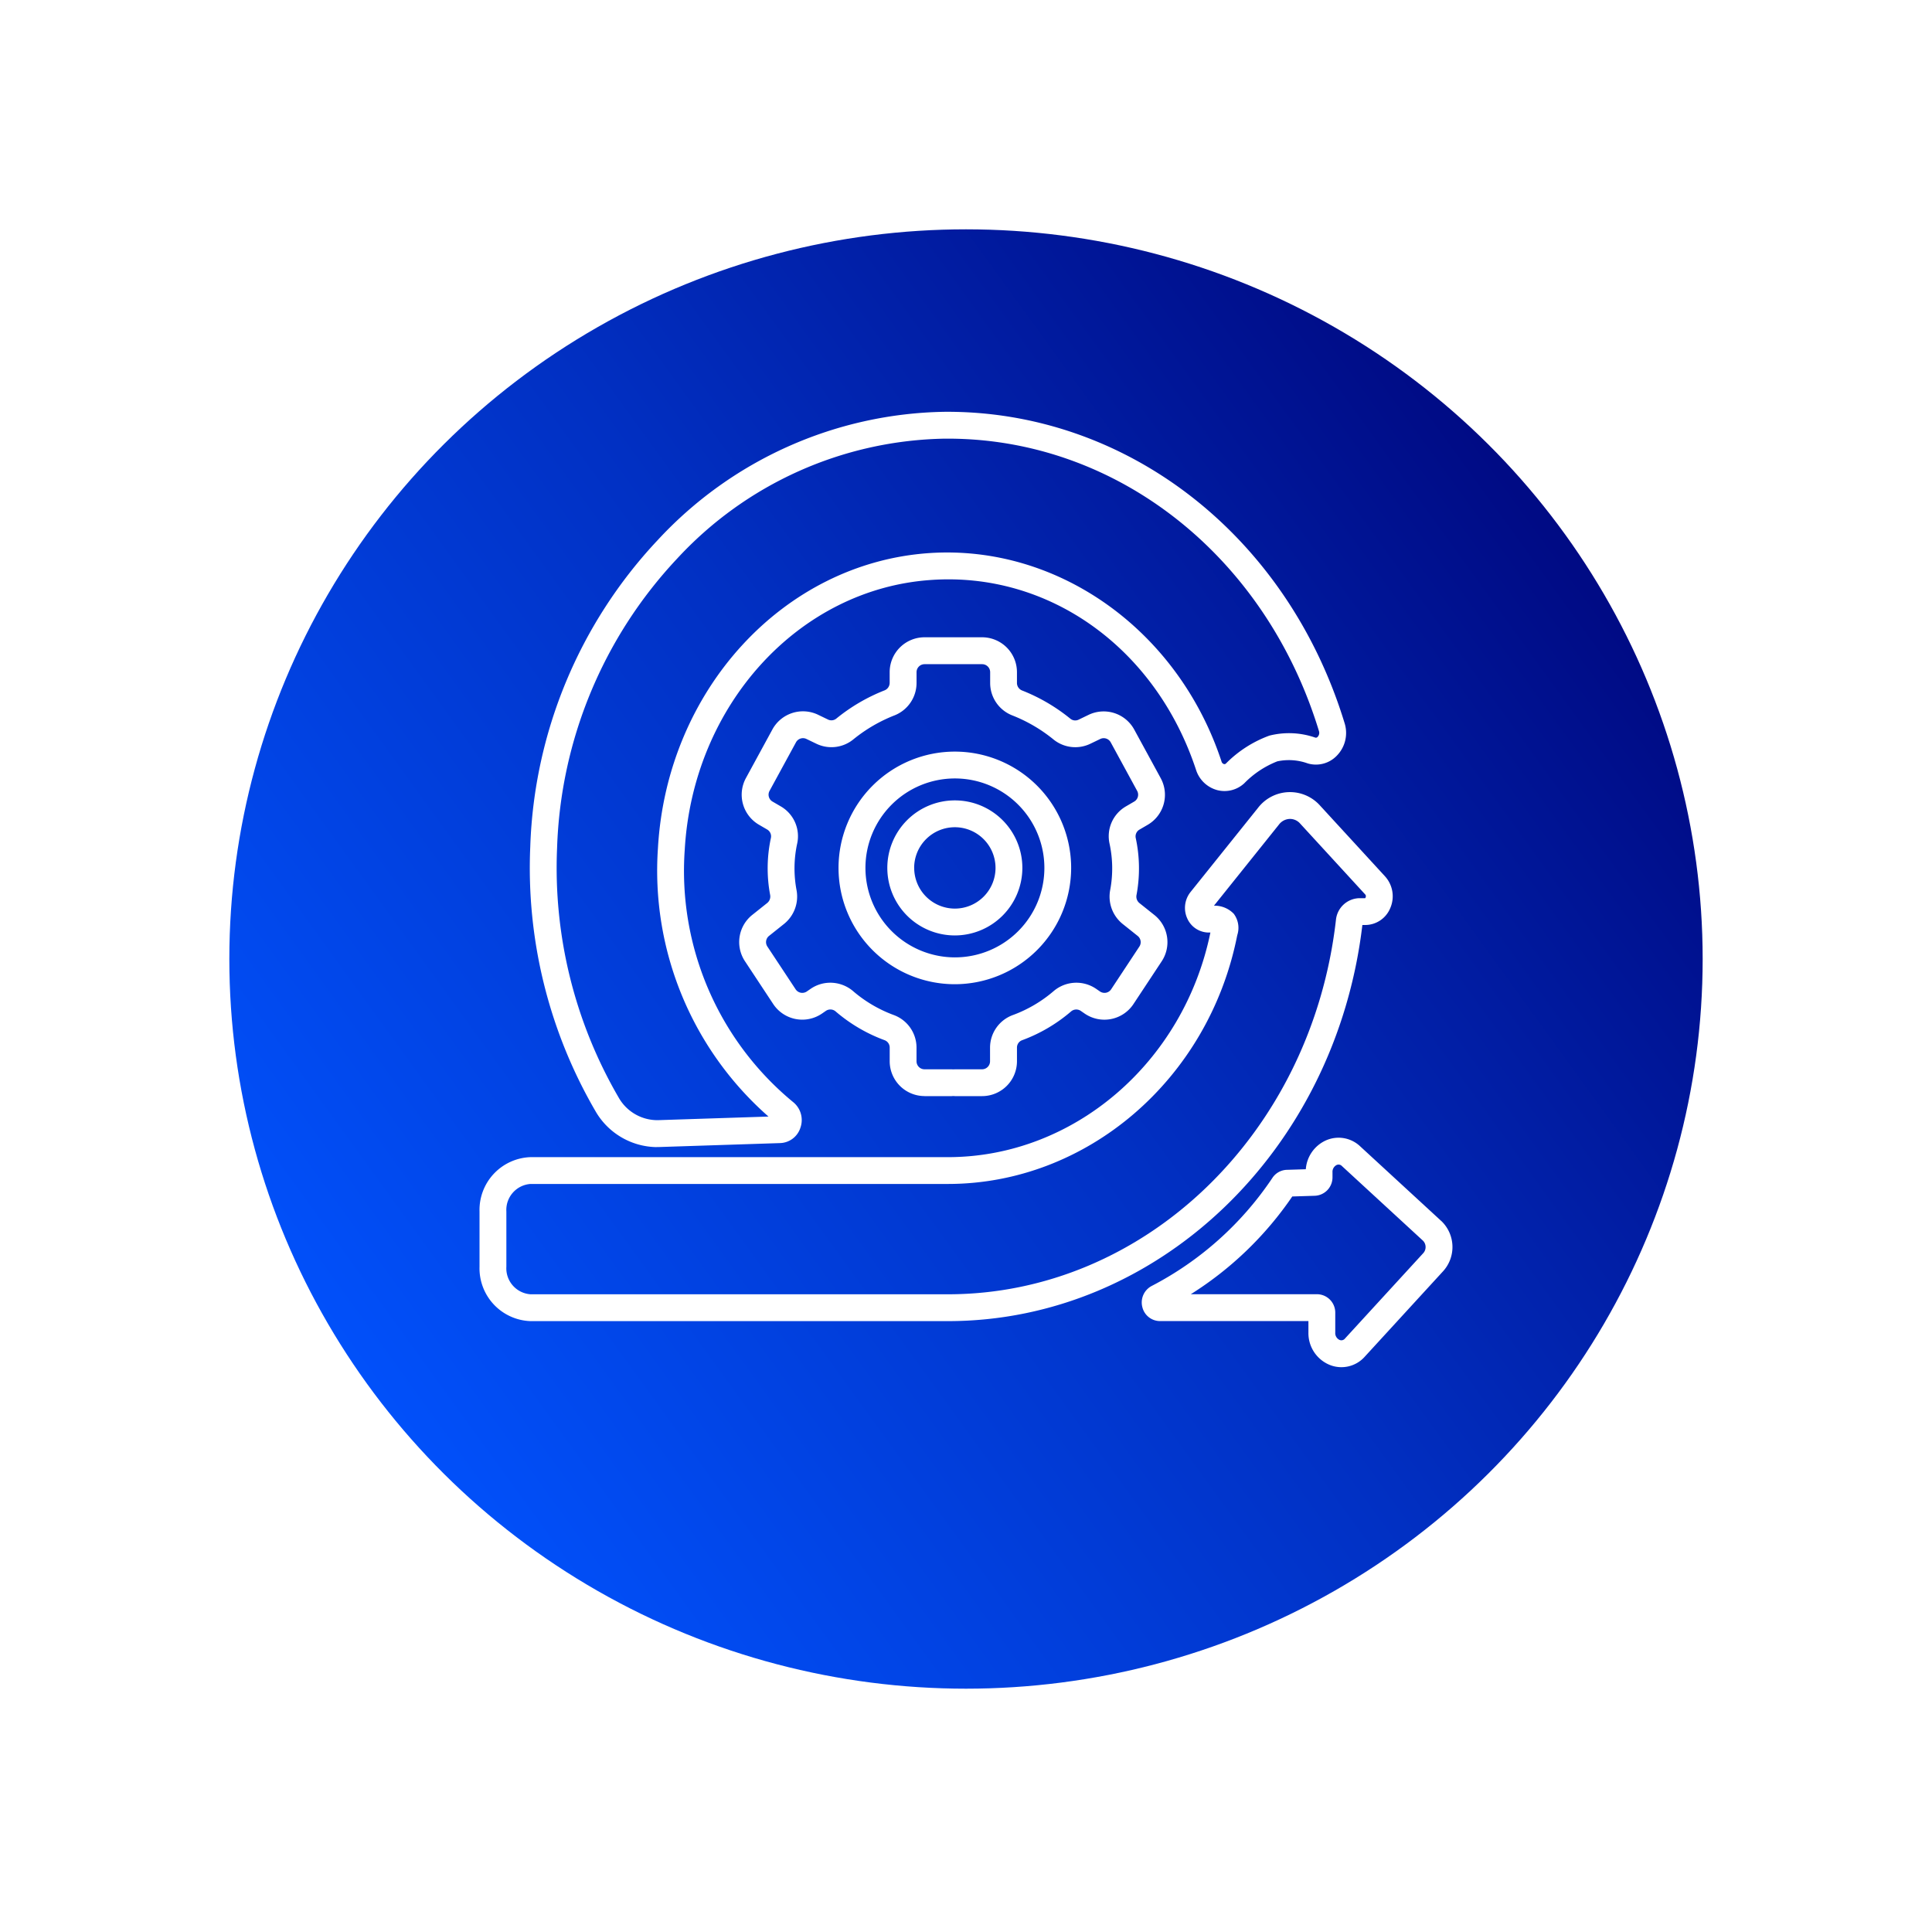
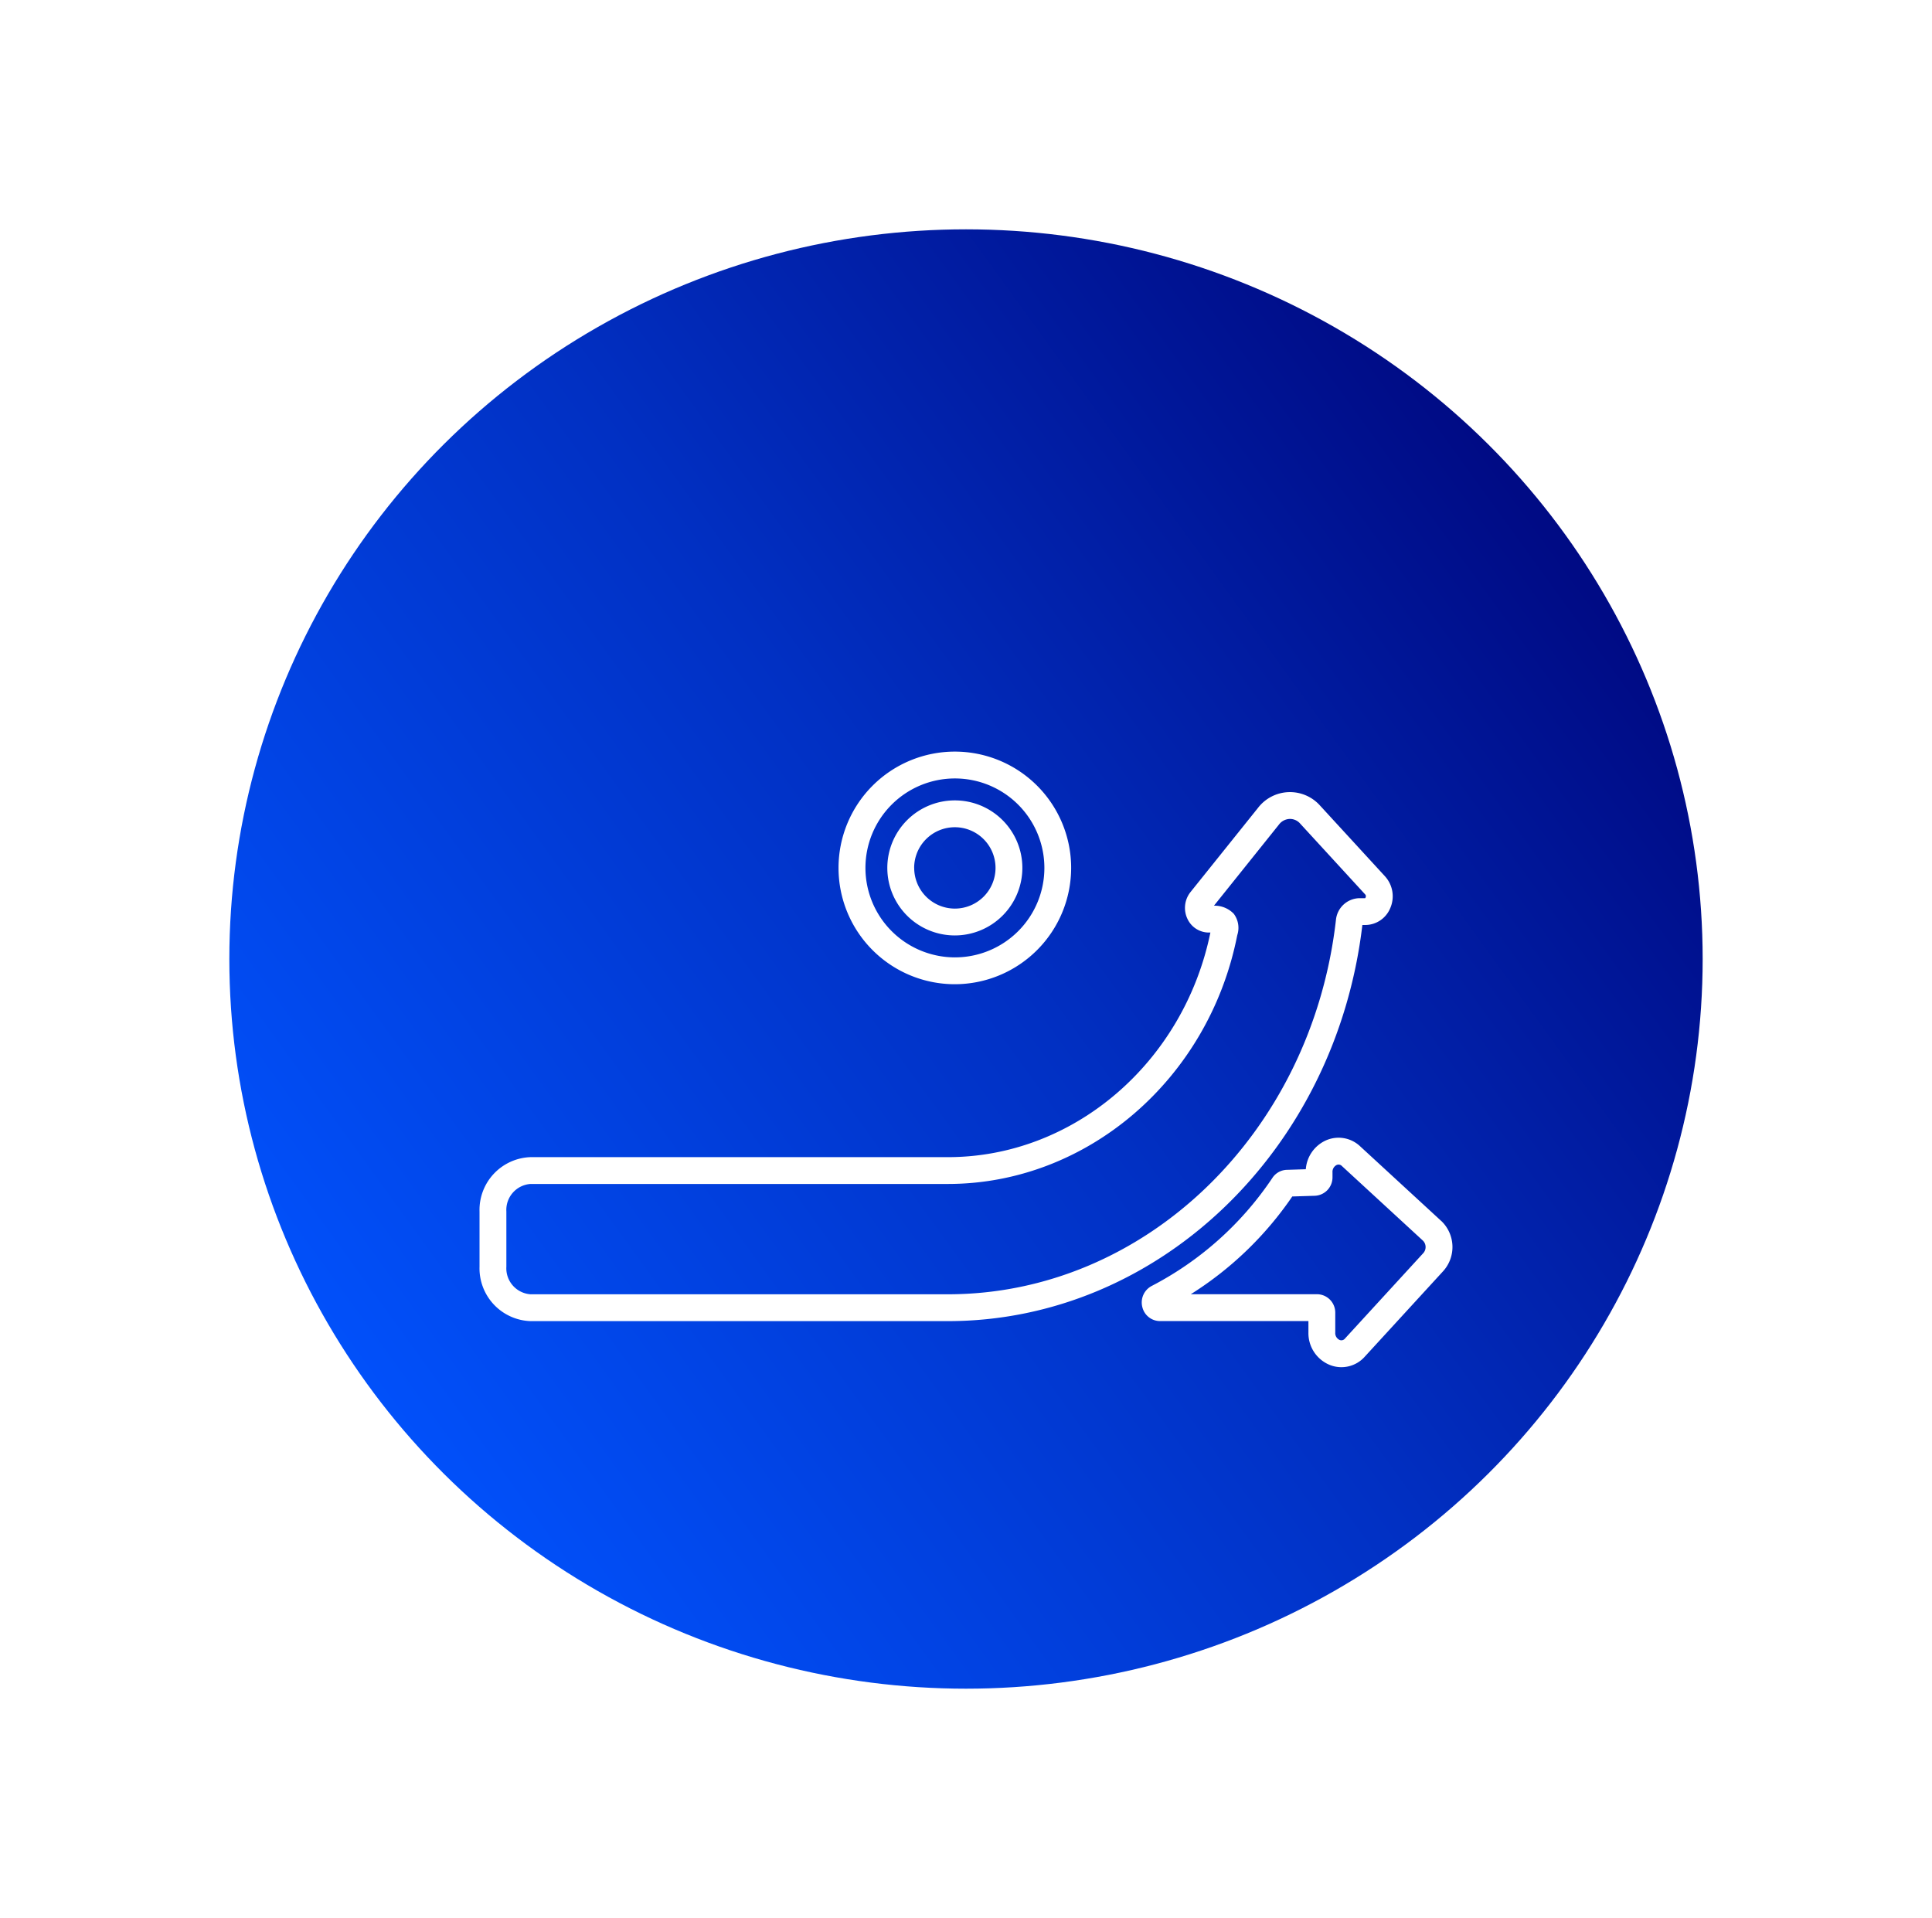
<svg xmlns="http://www.w3.org/2000/svg" width="139" height="138" viewBox="0 0 139 138">
  <defs>
    <linearGradient id="linear-gradient" x1="0.969" y1="0.182" x2="0.059" y2="0.822" gradientUnits="objectBoundingBox">
      <stop offset="0" stop-color="#00057b" />
      <stop offset="0.498" stop-color="#0130c3" />
      <stop offset="1" stop-color="#0153ff" />
    </linearGradient>
    <filter id="Elipse_62" x="0" y="0" width="139" height="138" filterUnits="userSpaceOnUse">
      <feOffset dy="5" input="SourceAlpha" />
      <feGaussianBlur stdDeviation="5.5" result="blur" />
      <feFlood flood-opacity="0.161" />
      <feComposite operator="in" in2="blur" />
      <feComposite in="SourceGraphic" />
    </filter>
    <clipPath id="clip-path">
      <rect id="Rectángulo_140" data-name="Rectángulo 140" width="70" height="68.742" fill="#fff" />
    </clipPath>
  </defs>
  <g id="Grupo_292" data-name="Grupo 292" transform="translate(-694.5 -1913.5)">
    <g transform="matrix(1, 0, 0, 1, 694.5, 1913.5)" filter="url(#Elipse_62)">
      <ellipse id="Elipse_62-2" data-name="Elipse 62" cx="53" cy="52.5" rx="53" ry="52.5" transform="translate(16.5 11.5)" fill="url(#linear-gradient)" />
    </g>
    <g id="Grupo_122" data-name="Grupo 122" transform="translate(729 1943.129)">
      <g id="Grupo_98" data-name="Grupo 98" clip-path="url(#clip-path)">
        <path id="Trazado_118" data-name="Trazado 118" d="M63.517,59.143h.2a1.953,1.953,0,0,0,1.8-1.2,2.133,2.133,0,0,0-.37-2.3l-4.676-5.094a2.9,2.9,0,0,0-4.457.16L51.15,56.776a1.832,1.832,0,0,0-.215,1.931,1.7,1.7,0,0,0,1.565.979h0l.083,0c-1.923,9.371-9.847,16.16-18.882,16.16H3.667A3.8,3.8,0,0,0,0,79.755v3.978a3.8,3.8,0,0,0,3.667,3.911H33.694c15.1,0,27.9-12.242,29.823-28.5M33.694,85.713H3.667a1.872,1.872,0,0,1-1.736-1.98V79.755a1.872,1.872,0,0,1,1.736-1.98H33.7c9.986,0,18.733-7.494,20.8-17.82l.018-.085a1.69,1.69,0,0,0-.253-1.534,1.909,1.909,0,0,0-1.425-.582l4.68-5.842a1.014,1.014,0,0,1,.759-.4.968.968,0,0,1,.768.341l4.676,5.094a.173.173,0,0,1,.043.149.223.223,0,0,1-.047.118h-.411a1.734,1.734,0,0,0-1.693,1.572C59.862,74.136,47.859,85.713,33.694,85.713" transform="translate(0 -22.219)" fill="#fff" />
-         <path id="Trazado_119" data-name="Trazado 119" d="M15.687,52.9l.158,0,8.73-.285A1.585,1.585,0,0,0,26.032,51.5a1.658,1.658,0,0,0-.533-1.839A21.542,21.542,0,0,1,17.707,31.5c.6-10.41,8.21-18.752,17.713-19.4C43.93,11.5,51.6,17,54.492,25.76a2.2,2.2,0,0,0,1.532,1.461,2.089,2.089,0,0,0,1.946-.5,6.776,6.776,0,0,1,2.371-1.572,3.992,3.992,0,0,1,2.184.148,2.083,2.083,0,0,0,2.094-.553,2.34,2.34,0,0,0,.564-2.335C61.062,8.894,49.5-.088,36.4,0A28.736,28.736,0,0,0,15.748,9.245a33.838,33.838,0,0,0-9.156,22.06,34.768,34.768,0,0,0,4.685,19,5.152,5.152,0,0,0,4.41,2.6M8.522,31.38a31.908,31.908,0,0,1,8.626-20.805A26.825,26.825,0,0,1,36.412,1.932h.223c12.143,0,22.855,8.428,26.7,21.036a.41.41,0,0,1-.089.413.161.161,0,0,1-.178.059,5.763,5.763,0,0,0-3.3-.141,8.488,8.488,0,0,0-3.118,2,.157.157,0,0,1-.151.047.269.269,0,0,1-.178-.2C53.2,15.693,44.542,9.536,35.288,10.166c-10.472.719-18.858,9.842-19.509,21.221a23.546,23.546,0,0,0,7.953,19.32l-7.949.259a3.206,3.206,0,0,1-2.84-1.643A32.841,32.841,0,0,1,8.522,31.38" transform="translate(-2.942 0)" fill="#fff" />
        <path id="Trazado_120" data-name="Trazado 120" d="M107.89,100.639l-5.837-5.374a2.257,2.257,0,0,0-2.462-.424,2.476,2.476,0,0,0-1.446,2.075l-1.338.042a1.293,1.293,0,0,0-1.078.6,23.439,23.439,0,0,1-8.679,7.76,1.339,1.339,0,0,0-.667,1.514,1.311,1.311,0,0,0,1.268,1.009H98.333v.823A2.467,2.467,0,0,0,99.878,111a2.248,2.248,0,0,0,2.516-.606l5.64-6.152a2.589,2.589,0,0,0-.144-3.606m-1.279,2.3-5.64,6.152a.333.333,0,0,1-.393.111.541.541,0,0,1-.314-.536v-1.418a1.323,1.323,0,0,0-1.306-1.337H89.871a24.826,24.826,0,0,0,7.3-7.032l1.6-.05a1.325,1.325,0,0,0,1.294-1.337V97.14a.55.55,0,0,1,.3-.53.334.334,0,0,1,.378.076l5.836,5.374a.655.655,0,0,1,.029.879" transform="translate(-38.697 -42.419)" fill="#fff" />
        <path id="Trazado_121" data-name="Trazado 121" d="M62.882,55.525a4.858,4.858,0,1,0-4.858,4.858,4.863,4.863,0,0,0,4.858-4.858m-7.785,0a2.927,2.927,0,1,1,2.927,2.927A2.93,2.93,0,0,1,55.1,55.525" transform="translate(-23.827 -22.708)" fill="#fff" />
        <path id="Trazado_122" data-name="Trazado 122" d="M63.542,52.674a8.368,8.368,0,1,0-8.368,8.368,8.378,8.378,0,0,0,8.368-8.368m-14.8,0a6.437,6.437,0,1,1,6.437,6.437,6.444,6.444,0,0,1-6.437-6.437" transform="translate(-20.977 -19.857)" fill="#fff" />
-         <path id="Trazado_123" data-name="Trazado 123" d="M47.186,62.413h1.962a.986.986,0,0,1,.219,0h1.963a2.51,2.51,0,0,0,2.507-2.507v-.979a.563.563,0,0,1,.365-.534,11.5,11.5,0,0,0,3.52-2.066.576.576,0,0,1,.706-.046l.29.2a2.508,2.508,0,0,0,3.5-.691l2.028-3.071a2.5,2.5,0,0,0-.529-3.342l-1.079-.861a.6.6,0,0,1-.2-.576,10.381,10.381,0,0,0-.058-4.105.564.564,0,0,1,.276-.6l.581-.339a2.5,2.5,0,0,0,.939-3.364l-1.9-3.488a2.505,2.505,0,0,0-3.292-1.06l-.705.34a.555.555,0,0,1-.607-.07,13.055,13.055,0,0,0-3.467-2.026.583.583,0,0,1-.369-.537v-.776A2.51,2.51,0,0,0,51.329,29.4H47.186a2.51,2.51,0,0,0-2.508,2.507v.776a.583.583,0,0,1-.369.537,13.031,13.031,0,0,0-3.465,2.026.557.557,0,0,1-.608.07l-.705-.34a2.507,2.507,0,0,0-3.292,1.06l-1.9,3.489a2.5,2.5,0,0,0,.939,3.364l.582.339a.566.566,0,0,1,.276.6,10.355,10.355,0,0,0-.058,4.105.6.6,0,0,1-.2.577l-1.08.861a2.5,2.5,0,0,0-.528,3.342L36.3,55.788a2.508,2.508,0,0,0,3.5.691l.29-.2a.576.576,0,0,1,.706.046,11.5,11.5,0,0,0,3.52,2.065.564.564,0,0,1,.364.534v.979a2.51,2.51,0,0,0,2.508,2.507M42.049,54.86a2.526,2.526,0,0,0-1.643-.606,2.49,2.49,0,0,0-1.4.431l-.291.2a.582.582,0,0,1-.435.089.573.573,0,0,1-.369-.248l-2.029-3.071A.574.574,0,0,1,36,50.885l1.079-.861a2.525,2.525,0,0,0,.9-2.427,8.394,8.394,0,0,1,.041-3.336,2.481,2.481,0,0,0-1.186-2.7l-.582-.339a.573.573,0,0,1-.215-.773l1.9-3.489a.574.574,0,0,1,.756-.243l.706.34a2.494,2.494,0,0,0,2.706-.344,11.111,11.111,0,0,1,2.937-1.7,2.508,2.508,0,0,0,1.57-2.325v-.776a.576.576,0,0,1,.576-.576h4.144a.576.576,0,0,1,.576.576v.776a2.506,2.506,0,0,0,1.571,2.325,11.146,11.146,0,0,1,2.937,1.7,2.493,2.493,0,0,0,2.706.345l.705-.34a.575.575,0,0,1,.756.243l1.9,3.489a.572.572,0,0,1-.216.773l-.581.339a2.481,2.481,0,0,0-1.186,2.7,8.42,8.42,0,0,1,.041,3.337,2.526,2.526,0,0,0,.9,2.427l1.079.861a.574.574,0,0,1,.122.768l-2.028,3.071a.573.573,0,0,1-.369.248.582.582,0,0,1-.435-.089l-.291-.2a2.518,2.518,0,0,0-3.047.175,9.545,9.545,0,0,1-2.918,1.716A2.5,2.5,0,0,0,51.9,58.928v.979a.576.576,0,0,1-.576.576H49.367a.987.987,0,0,1-.219,0H47.186a.576.576,0,0,1-.576-.576v-.979a2.5,2.5,0,0,0-1.643-2.351,9.548,9.548,0,0,1-2.918-1.716" transform="translate(-15.17 -13.177)" fill="#fff" />
      </g>
    </g>
  </g>
</svg>